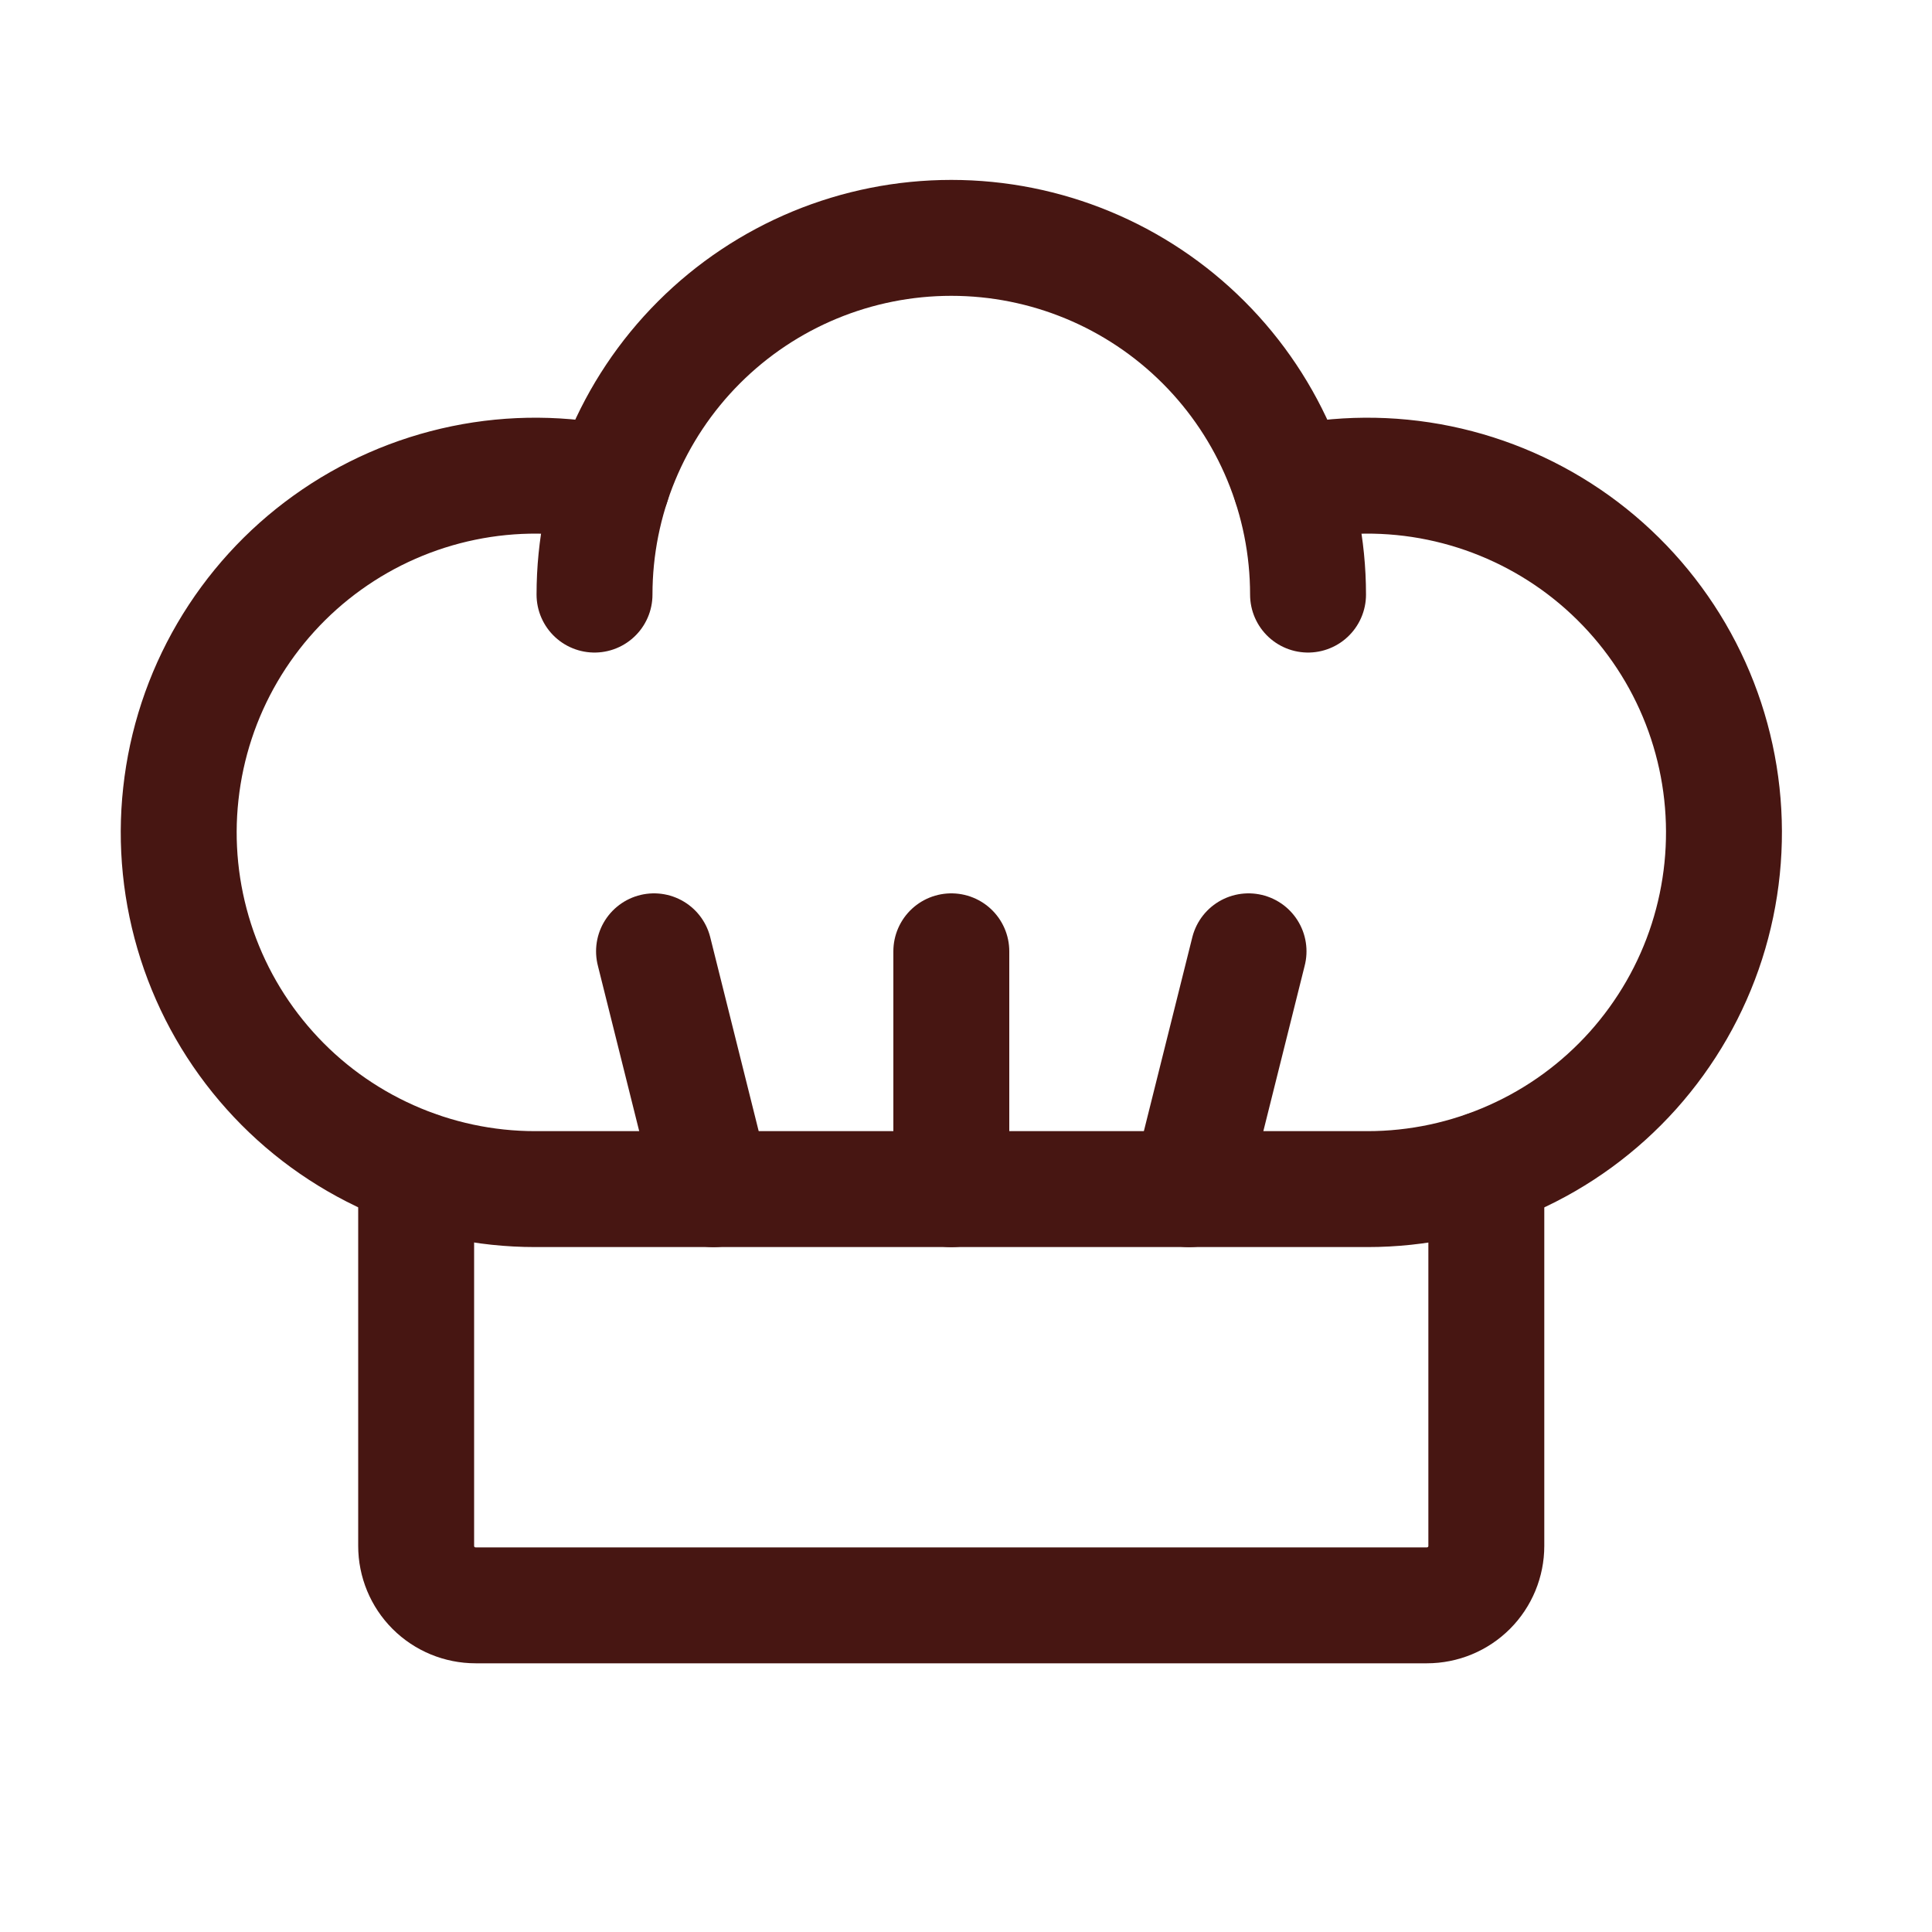
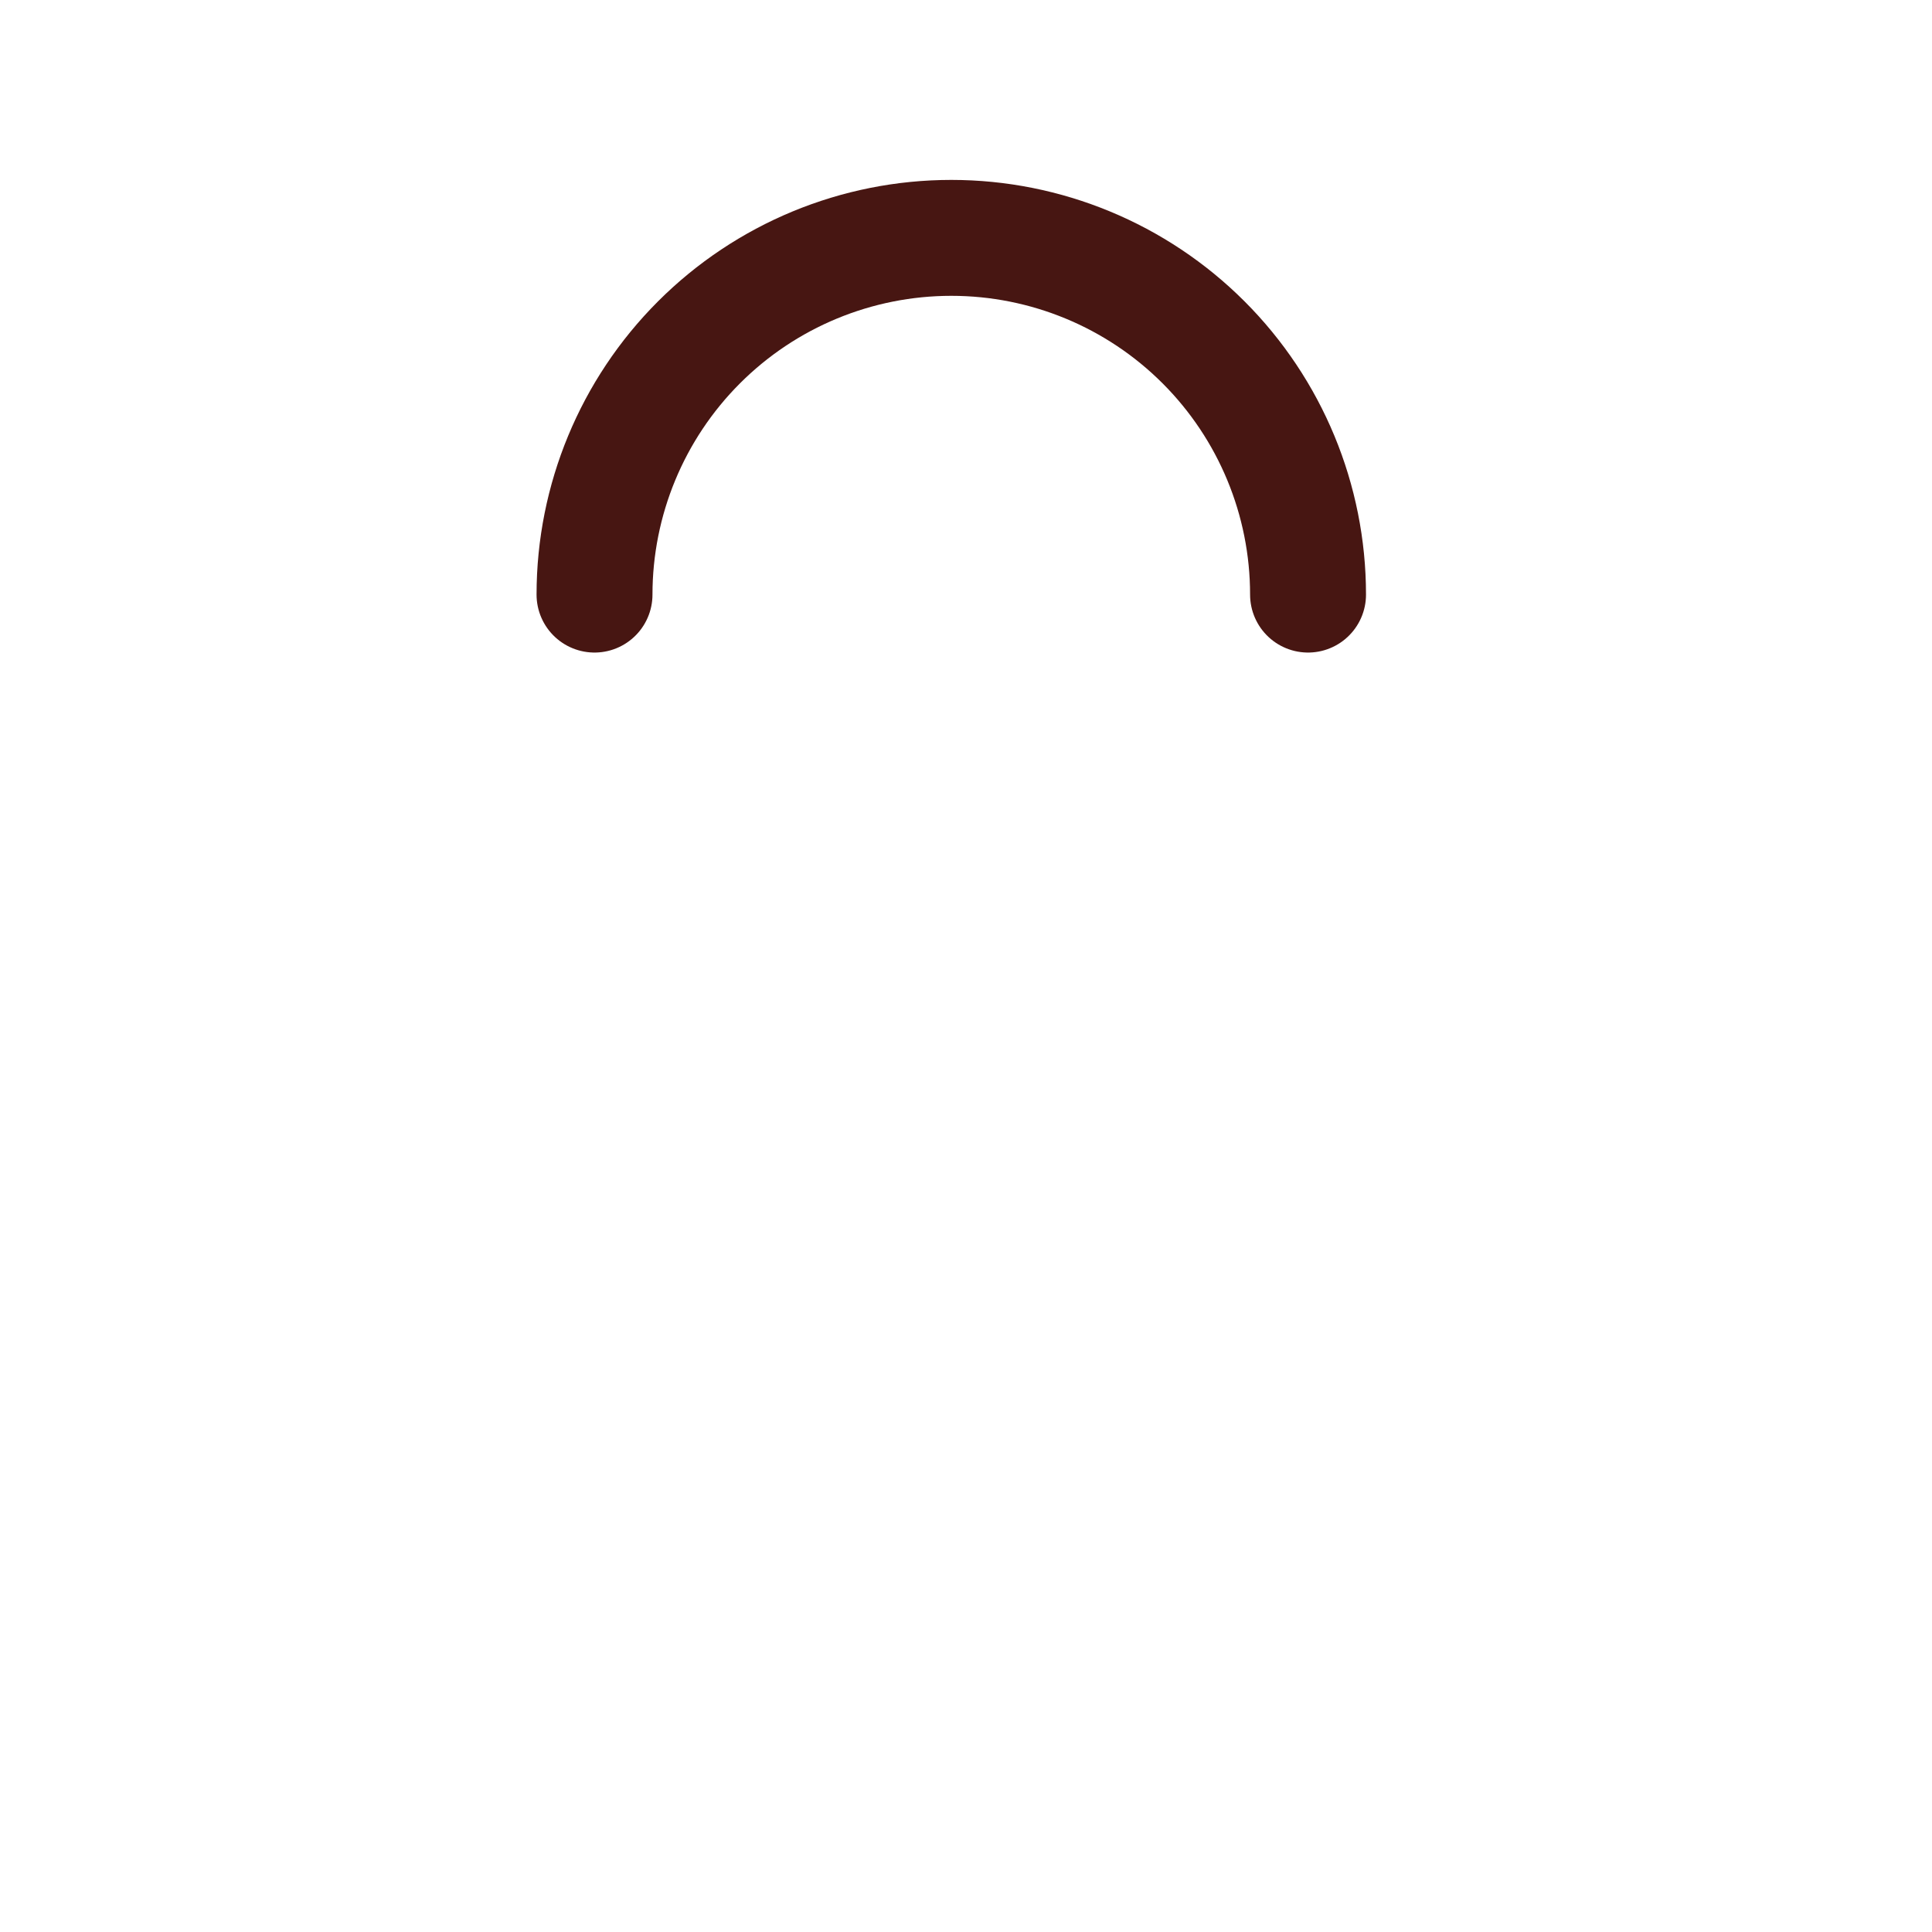
<svg xmlns="http://www.w3.org/2000/svg" fill="none" viewBox="0 0 25 25" height="25" width="25">
-   <path stroke-linejoin="round" stroke-linecap="round" stroke-width="1.5" stroke="#471612" d="M9.232 15.388L8.463 12.31" />
-   <path stroke-linejoin="round" stroke-linecap="round" stroke-width="1.5" stroke="#471612" d="M15.387 15.388L16.156 12.31" />
-   <path stroke-linejoin="round" stroke-linecap="round" stroke-width="1.5" stroke="#471612" d="M12.31 15.388V12.31" />
-   <path stroke-linejoin="round" stroke-linecap="round" stroke-width="1.5" stroke="#471612" d="M16.701 6.263C17.334 6.124 17.989 6.119 18.624 6.25C19.258 6.381 19.858 6.644 20.385 7.022C20.911 7.4 21.352 7.885 21.679 8.444C22.006 9.004 22.211 9.626 22.281 10.271C22.351 10.915 22.285 11.567 22.087 12.184C21.889 12.801 21.562 13.369 21.13 13.852C20.697 14.335 20.168 14.721 19.576 14.985C18.985 15.25 18.344 15.387 17.696 15.387H6.925C6.277 15.387 5.636 15.25 5.044 14.985C4.453 14.721 3.923 14.335 3.491 13.852C3.058 13.369 2.732 12.801 2.534 12.184C2.336 11.567 2.269 10.915 2.34 10.271C2.41 9.626 2.615 9.004 2.942 8.444C3.269 7.885 3.709 7.4 4.236 7.022C4.762 6.644 5.362 6.381 5.997 6.25C6.632 6.119 7.287 6.124 7.92 6.263" />
  <path stroke-linejoin="round" stroke-linecap="round" stroke-width="1.5" stroke="#471612" d="M7.693 7.694C7.693 6.469 8.18 5.295 9.045 4.43C9.911 3.564 11.085 3.078 12.31 3.078C13.534 3.078 14.708 3.564 15.574 4.43C16.439 5.295 16.926 6.469 16.926 7.694" />
-   <path stroke-linejoin="round" stroke-linecap="round" stroke-width="1.5" stroke="#471612" d="M19.233 15.125V20.004C19.233 20.208 19.152 20.404 19.008 20.548C18.864 20.692 18.668 20.773 18.464 20.773H6.154C5.95 20.773 5.754 20.692 5.61 20.548C5.466 20.404 5.385 20.208 5.385 20.004V15.125" />
</svg>